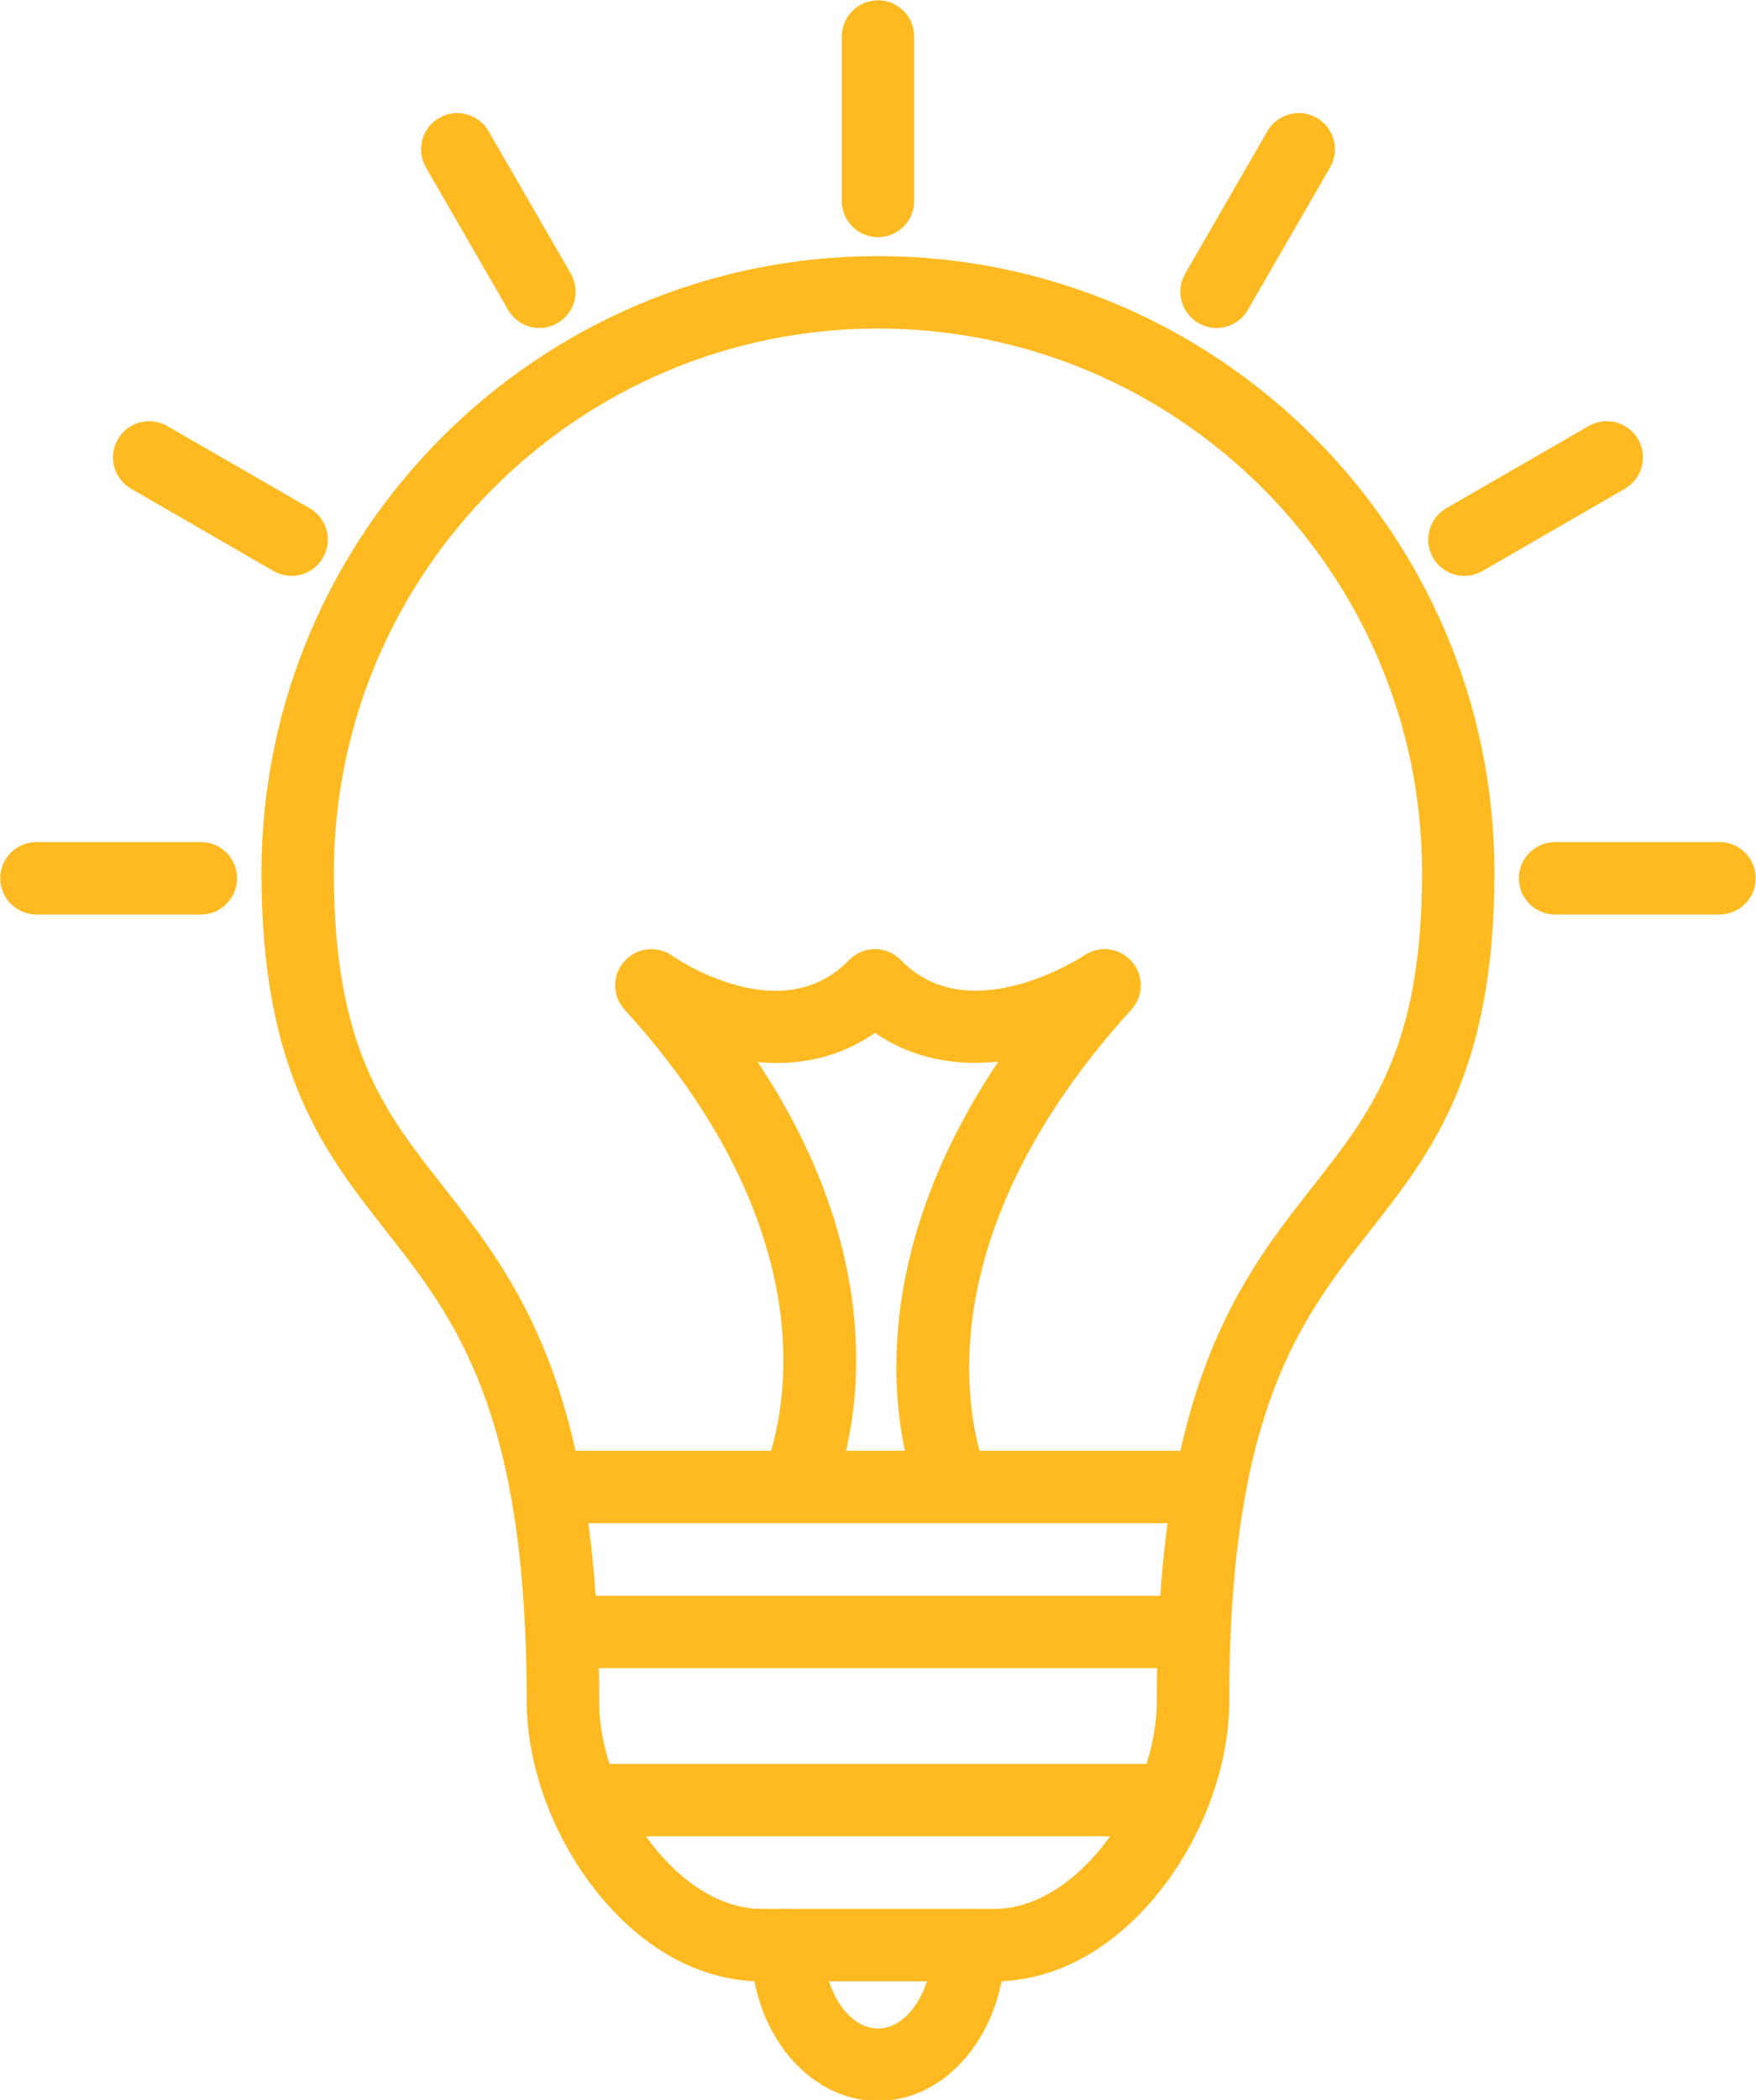
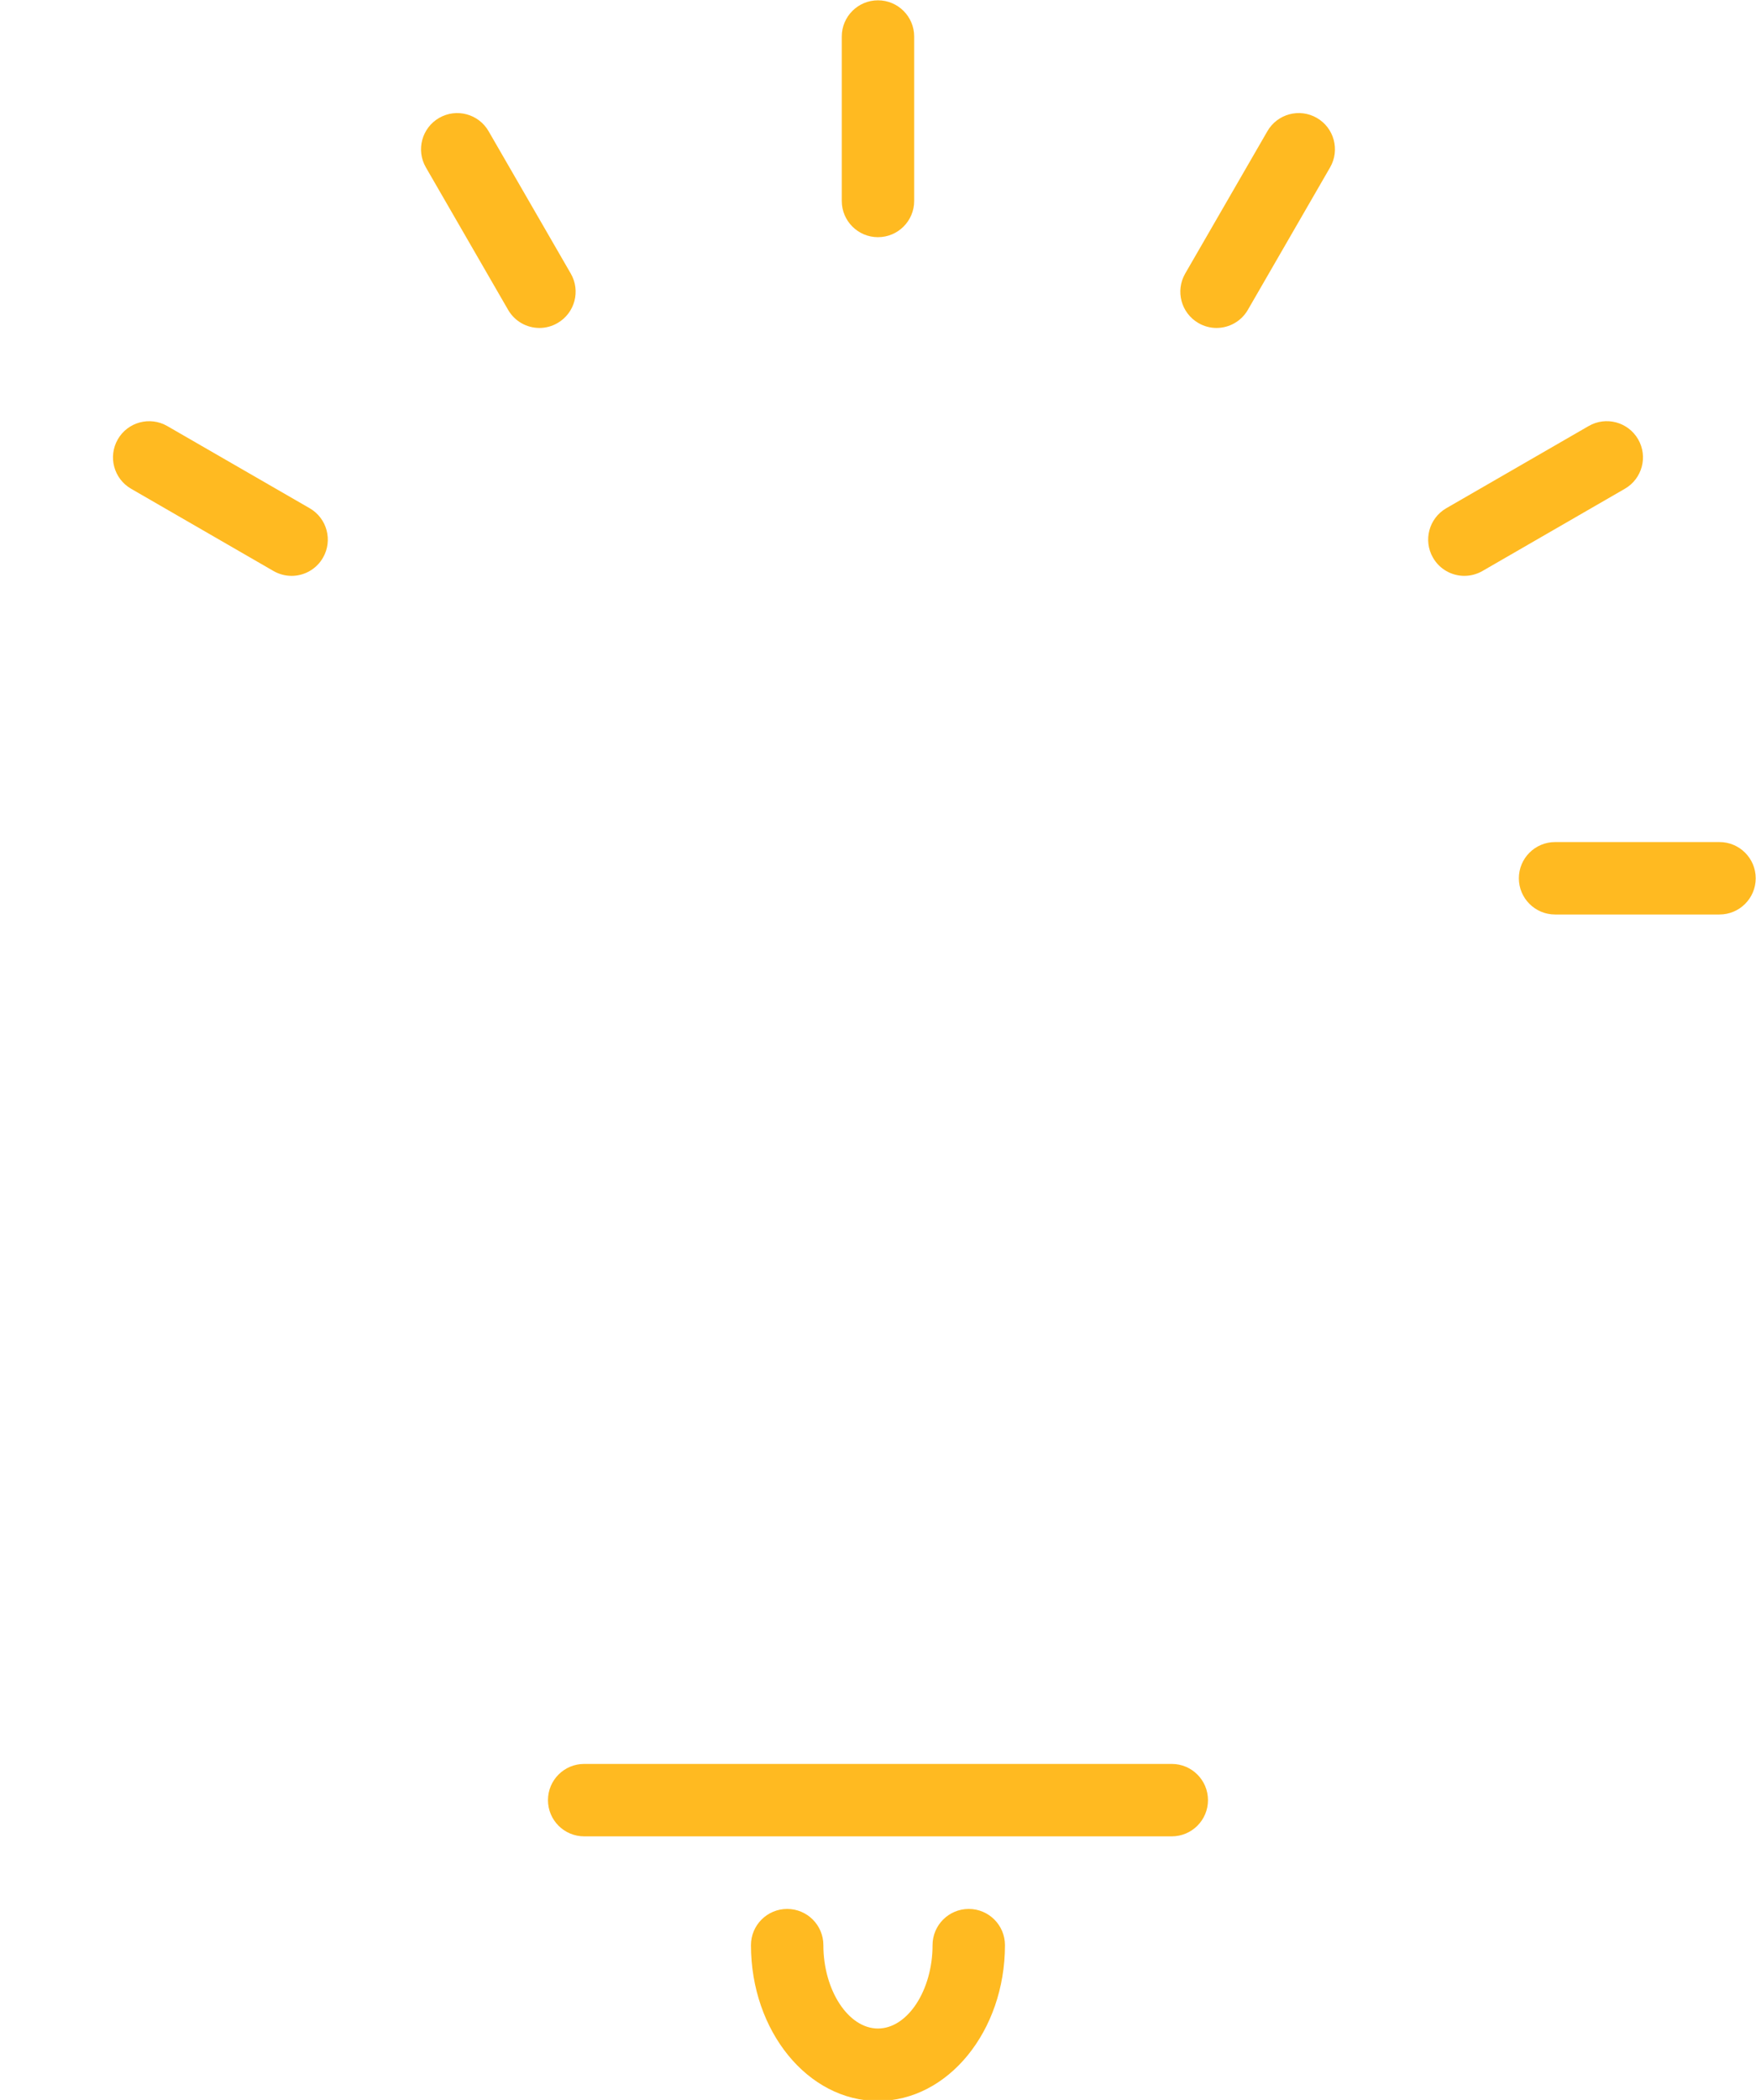
<svg xmlns="http://www.w3.org/2000/svg" clip-rule="evenodd" fill="#000000" fill-rule="evenodd" height="157.1" image-rendering="optimizeQuality" preserveAspectRatio="xMidYMid meet" shape-rendering="geometricPrecision" text-rendering="geometricPrecision" version="1" viewBox="21.0 8.1 131.4 157.1" width="131.4" zoomAndPan="magnify">
  <g>
    <g fill="#ffba21" id="change1_1">
-       <path d="M86.699 32.678c-22.447,0 -40.715,18.264 -40.715,40.711 0,13.06 3.775,17.865 8.146,23.431 5.486,6.985 11.705,14.905 11.705,38.601 0,6.826 5.736,15.487 12.178,15.487l17.371 0c6.441,0 12.177,-8.661 12.177,-15.487 0,-23.696 6.216,-31.616 11.705,-38.601 4.371,-5.567 8.146,-10.372 8.146,-23.431 0,-22.447 -18.267,-40.711 -40.713,-40.711zm8.685 123.649l-17.371 0c-4.667,0 -9.165,-2.515 -12.665,-7.087 -3.086,-4.036 -4.932,-9.2 -4.932,-13.818 0,-21.823 -5.362,-28.653 -10.548,-35.257 -4.571,-5.821 -9.303,-11.843 -9.303,-26.776 0.001,-25.435 20.698,-46.129 46.133,-46.129 25.436,0 46.129,20.694 46.129,46.129 0,14.933 -4.727,20.955 -9.299,26.776 -5.186,6.604 -10.548,13.434 -10.548,35.257 0.001,4.618 -1.845,9.783 -4.932,13.818 -3.5,4.572 -7.997,7.087 -12.664,7.087z" />
      <path d="M86.699 165.273c-5.243,0 -9.505,-5.228 -9.505,-11.656 0,-1.496 1.214,-2.709 2.709,-2.709 1.496,0 2.709,1.214 2.709,2.709 0.001,3.38 1.87,6.237 4.085,6.237 2.216,-0 4.085,-2.857 4.085,-6.237 0,-1.496 1.214,-2.709 2.709,-2.709 1.496,0 2.709,1.214 2.709,2.709 0.001,6.428 -4.262,11.656 -9.503,11.656z" />
-       <path d="M111.541 122.051l-49.685 0c-1.499,0 -2.71,-1.214 -2.71,-2.709 0,-1.496 1.21,-2.709 2.709,-2.709l49.685 0c1.499,0 2.709,1.214 2.709,2.709 0.001,1.496 -1.21,2.709 -2.709,2.709z" />
-       <path d="M110.381 132.898l-47.364 0c-1.496,0 -2.71,-1.214 -2.71,-2.709 0.001,-1.496 1.214,-2.709 2.709,-2.709l47.364 -0c1.496,0 2.709,1.214 2.709,2.709 0,1.496 -1.214,2.709 -2.709,2.709z" />
      <path d="M108.684 145.478l-43.97 0c-1.499,0 -2.71,-1.213 -2.71,-2.709 0,-1.496 1.21,-2.709 2.709,-2.709l43.97 -0c1.496,0 2.709,1.214 2.709,2.709 0.001,1.496 -1.214,2.709 -2.709,2.709z" />
-       <path d="M80.592 122.051c-0.399,0 -0.801,-0.088 -1.182,-0.272 -1.341,-0.653 -1.901,-2.268 -1.259,-3.609 0.053,-0.113 1.788,-3.941 1.415,-9.991 -0.5,-8.132 -4.59,-16.616 -11.822,-24.539 -0.934,-1.02 -0.949,-2.579 -0.032,-3.616 0.914,-1.037 2.462,-1.221 3.591,-0.423 0.325,0.222 8.153,5.567 13.222,0.328 0.512,-0.526 1.214,-0.826 1.947,-0.826 0.734,0 1.436,0.3 1.947,0.826 5.144,5.316 13.635,-0.303 13.72,-0.36 1.136,-0.769 2.671,-0.565 3.567,0.476 0.896,1.037 0.875,2.582 -0.053,3.595 -7.242,7.934 -11.405,16.432 -12.044,24.581 -0.479,6.114 1.192,9.966 1.21,10.005 0.604,1.362 0,2.963 -1.358,3.577 -1.354,0.614 -2.953,0.021 -3.574,-1.33 -0.303,-0.663 -6.463,-14.647 5.814,-32.953 -3.072,0.321 -6.34,-0.152 -9.225,-2.155 -2.769,1.944 -5.86,2.452 -8.774,2.191 12.182,18.32 5.652,32.307 5.327,32.971 -0.469,0.963 -1.432,1.524 -2.438,1.524z" />
      <path d="M86.699 25.844c-1.496,0 -2.71,-1.214 -2.71,-2.709l0 -12.302c0,-1.496 1.213,-2.709 2.709,-2.709 1.496,-0 2.709,1.214 2.709,2.709l0 12.301c0,1.496 -1.214,2.709 -2.709,2.709z" />
      <path d="M112.029 32.635c-0.459,0 -0.925,-0.12 -1.352,-0.367 -1.294,-0.748 -1.739,-2.402 -0.991,-3.701l6.153 -10.654c0.748,-1.295 2.405,-1.739 3.7,-0.991 1.295,0.748 1.739,2.406 0.991,3.701l-6.152 10.654c-0.501,0.871 -1.412,1.358 -2.349,1.358z" />
      <path d="M130.581 51.181c-0.938,0 -1.849,-0.487 -2.35,-1.358 -0.747,-1.295 -0.303,-2.953 0.991,-3.701l10.654 -6.149c1.299,-0.751 2.952,-0.307 3.704,0.991 0.748,1.295 0.303,2.953 -0.995,3.701l-10.654 6.152c-0.427,0.243 -0.893,0.363 -1.351,0.363z" />
      <path d="M149.67 76.514l-12.305 0c-1.496,0 -2.71,-1.214 -2.71,-2.709 0,-1.496 1.214,-2.709 2.709,-2.709l12.305 -0c1.495,0 2.709,1.214 2.709,2.709 0,1.496 -1.214,2.709 -2.709,2.709z" />
-       <path d="M36.033 76.514l-12.305 0c-1.495,0 -2.709,-1.214 -2.709,-2.709 0.001,-1.496 1.214,-2.709 2.709,-2.709l12.305 -0c1.496,0 2.706,1.214 2.706,2.709 0,1.496 -1.21,2.709 -2.706,2.709z" />
      <path d="M42.817 51.181c-0.459,0 -0.925,-0.12 -1.351,-0.363l-10.653 -6.152c-1.299,-0.748 -1.743,-2.406 -0.996,-3.701 0.748,-1.298 2.406,-1.739 3.701,-0.991l10.658 6.149c1.295,0.748 1.739,2.406 0.991,3.701 -0.5,0.871 -1.415,1.358 -2.349,1.358z" />
      <path d="M61.366 32.635c-0.935,0 -1.845,-0.487 -2.346,-1.358l-6.152 -10.654c-0.748,-1.295 -0.304,-2.953 0.991,-3.701 1.295,-0.748 2.953,-0.303 3.7,0.991l6.152 10.654c0.749,1.298 0.303,2.953 -0.991,3.701 -0.426,0.247 -0.892,0.367 -1.354,0.367z" />
    </g>
  </g>
  <path d="M0 0H173.397V173.397H0z" fill="none" />
</svg>